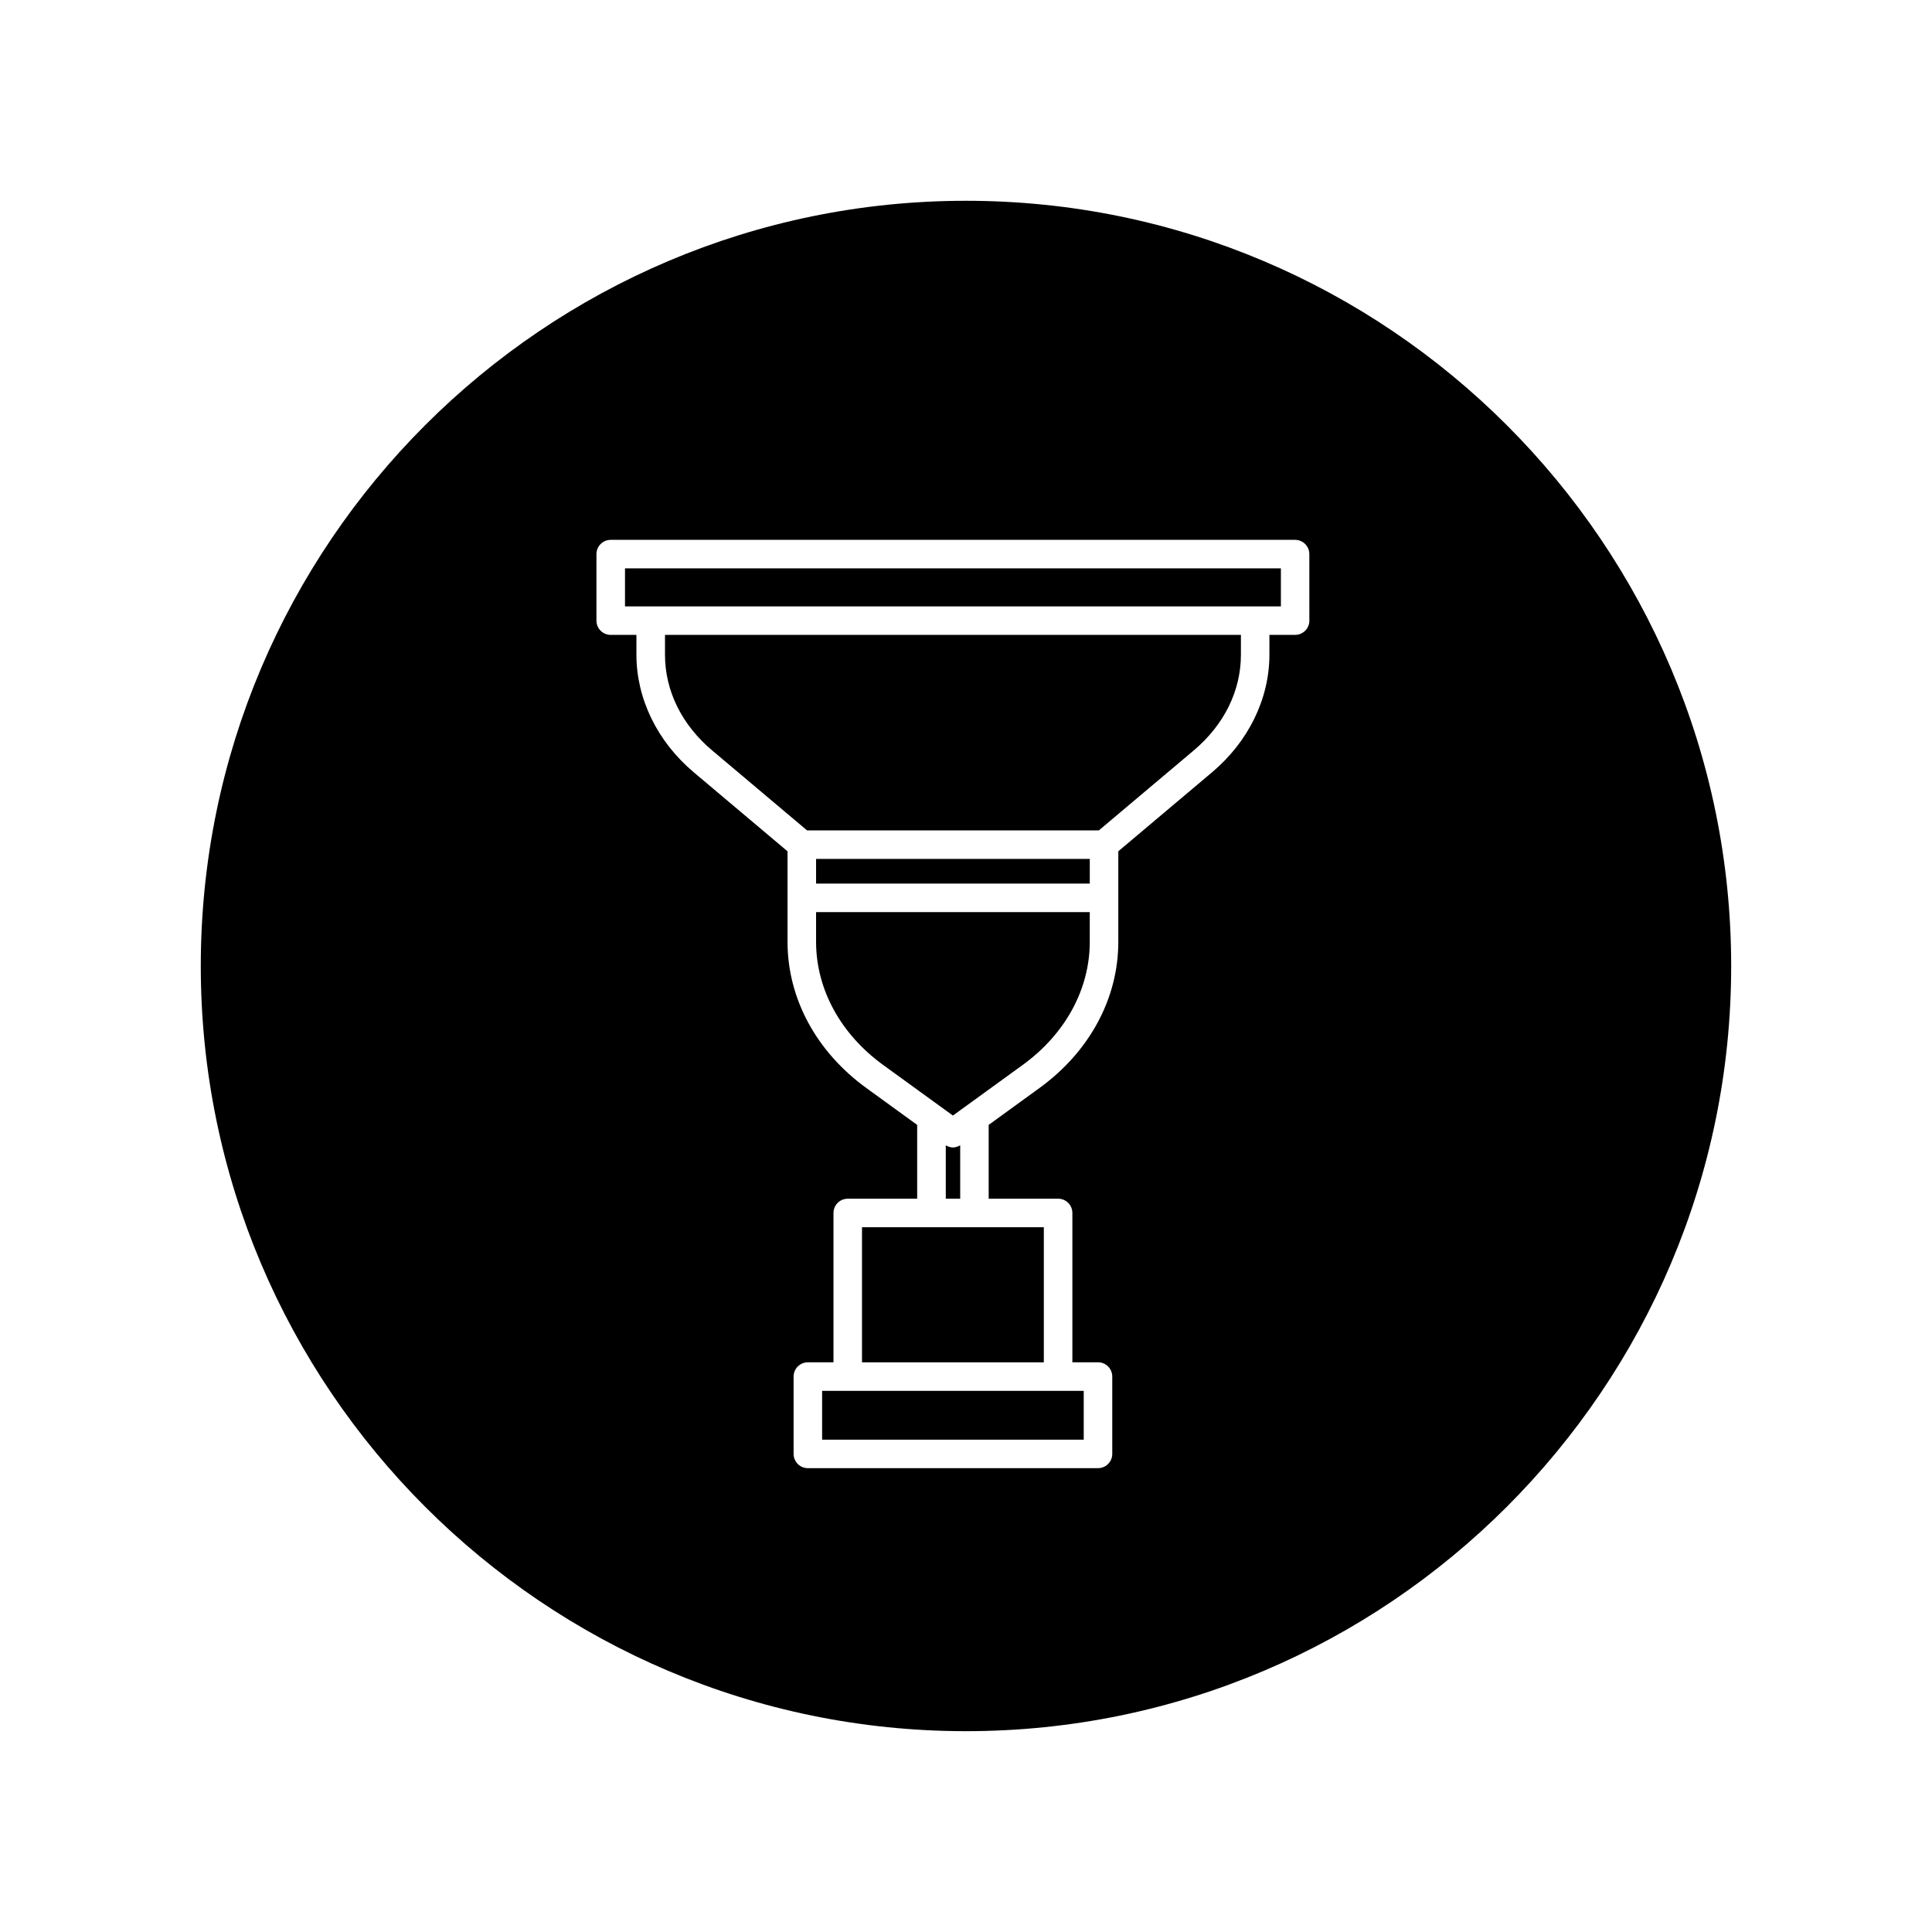
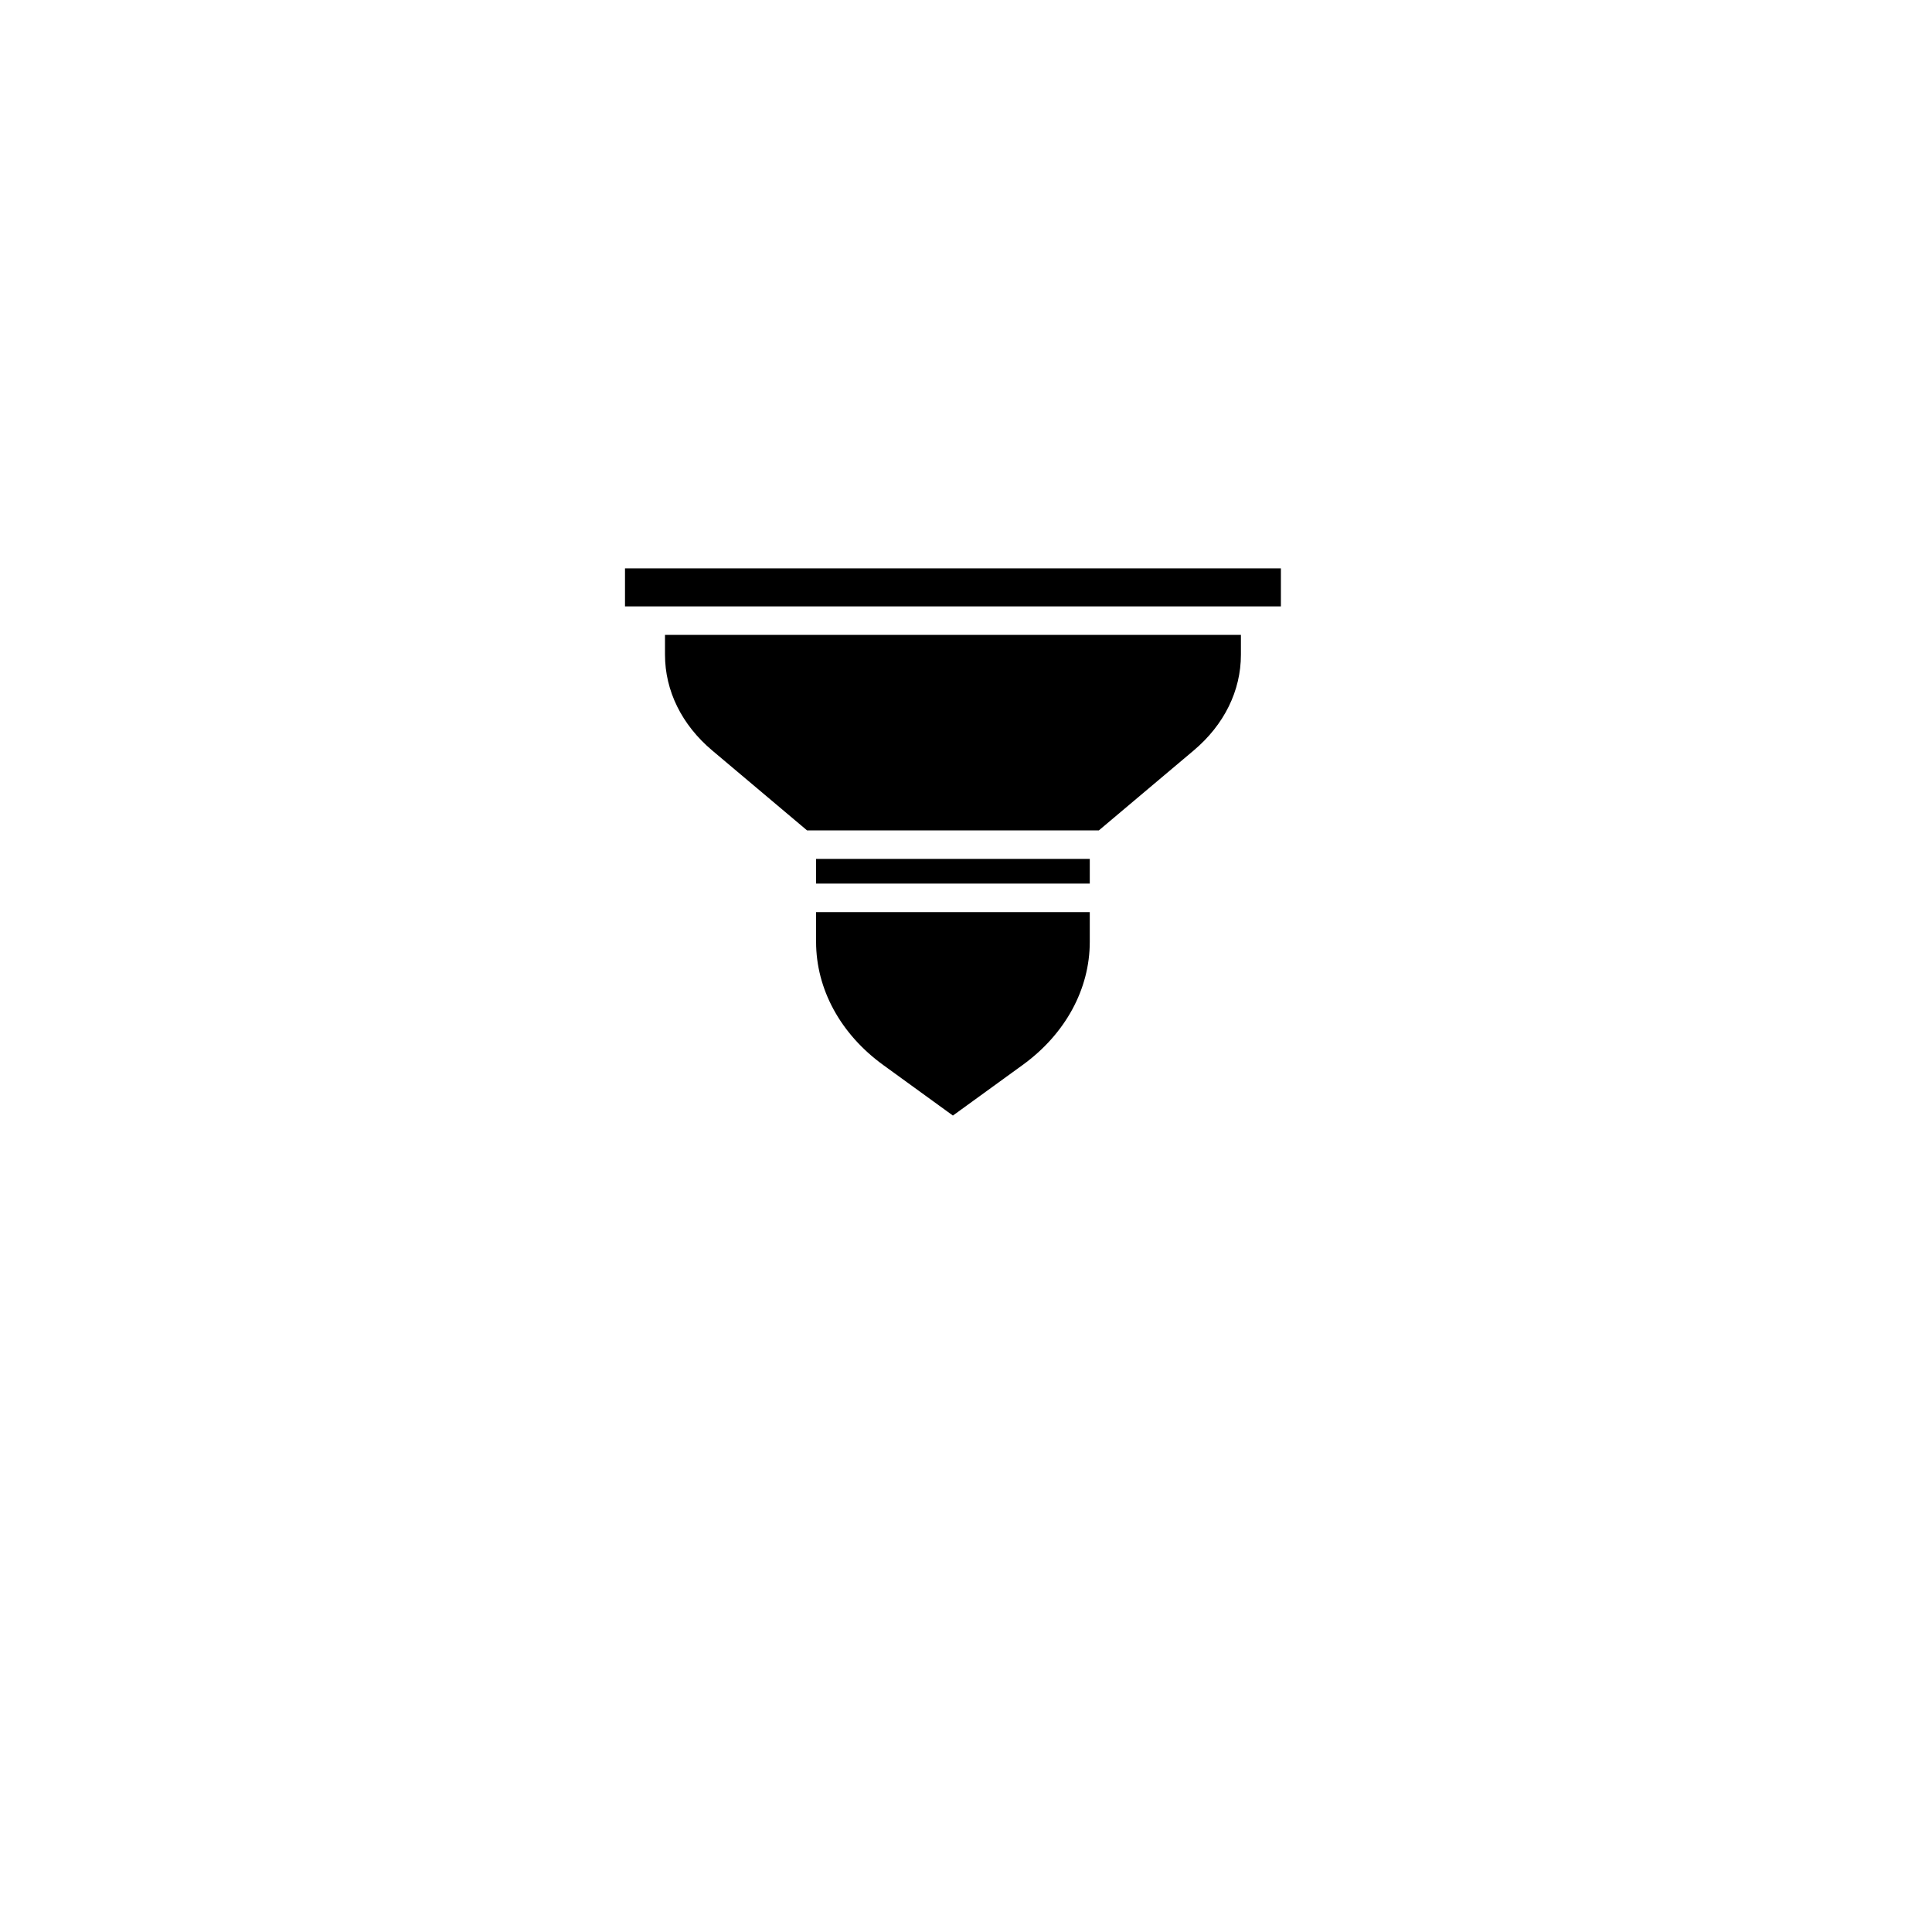
<svg xmlns="http://www.w3.org/2000/svg" fill="#000000" width="800px" height="800px" version="1.1" viewBox="144 144 512 512">
  <g>
    <path d="m360.27 371.62v6.539h72.531v-6.539z" />
    <path d="m320.23 312.25v5.25c0 9.566 4.438 18.582 12.5 25.371l25.148 21.191h77.332l25.145-21.191c8.062-6.797 12.5-15.805 12.5-25.371v-5.25z" />
    <path d="m309.63 304.7h173.82v-10.078h-173.82z" />
-     <path d="m400 197.21c-111.82 0-202.79 90.969-202.79 202.79 0 111.81 90.969 202.78 202.79 202.78 111.81 0 202.78-90.969 202.78-202.78 0-111.82-90.969-202.79-202.78-202.79zm91 111.26c0 2.086-1.691 3.777-3.777 3.777h-6.816v5.25c0 11.664-5.535 23.02-15.184 31.152l-24.859 20.949v24c0 14.988-7.617 29.105-20.898 38.742l-13.457 9.766v19.562h18.402c2.086 0 3.777 1.691 3.777 3.777v39.578h6.797c2.086 0 3.777 1.691 3.777 3.777v20.5c0 2.086-1.691 3.777-3.777 3.777l-76.895 0.004c-2.086 0-3.777-1.691-3.777-3.777v-20.5c0-2.086 1.691-3.777 3.777-3.777h6.793v-39.578c0-2.086 1.691-3.777 3.777-3.777h18.402v-19.559l-13.461-9.766c-13.281-9.637-20.895-23.758-20.895-38.742v-24l-24.863-20.949c-9.652-8.133-15.184-19.488-15.184-31.152v-5.25h-6.816c-2.086 0-3.777-1.691-3.777-3.777v-17.633c0-2.086 1.691-3.777 3.777-3.777h181.37c2.086 0 3.777 1.691 3.777 3.777l0.004 17.625z" />
    <path d="m360.27 393.6c0 12.535 6.481 24.43 17.773 32.625l18.488 13.41 18.488-13.41c11.301-8.195 17.781-20.086 17.781-32.625v-7.879l-72.531-0.004z" />
-     <path d="m361.87 512.59v12.941h69.328v-12.941z" />
-     <path d="m372.44 469.23h48.184v35.801h-48.184z" />
-     <path d="m398.38 447.56c-0.121 0.066-0.227 0.125-0.352 0.176-0.484 0.211-0.977 0.352-1.484 0.352-0.508 0-1.008-0.141-1.484-0.352-0.125-0.051-0.238-0.109-0.352-0.176-0.02-0.012-0.047-0.02-0.066-0.035v14.148h3.82v-14.148c-0.031 0.016-0.055 0.023-0.082 0.035z" />
  </g>
</svg>